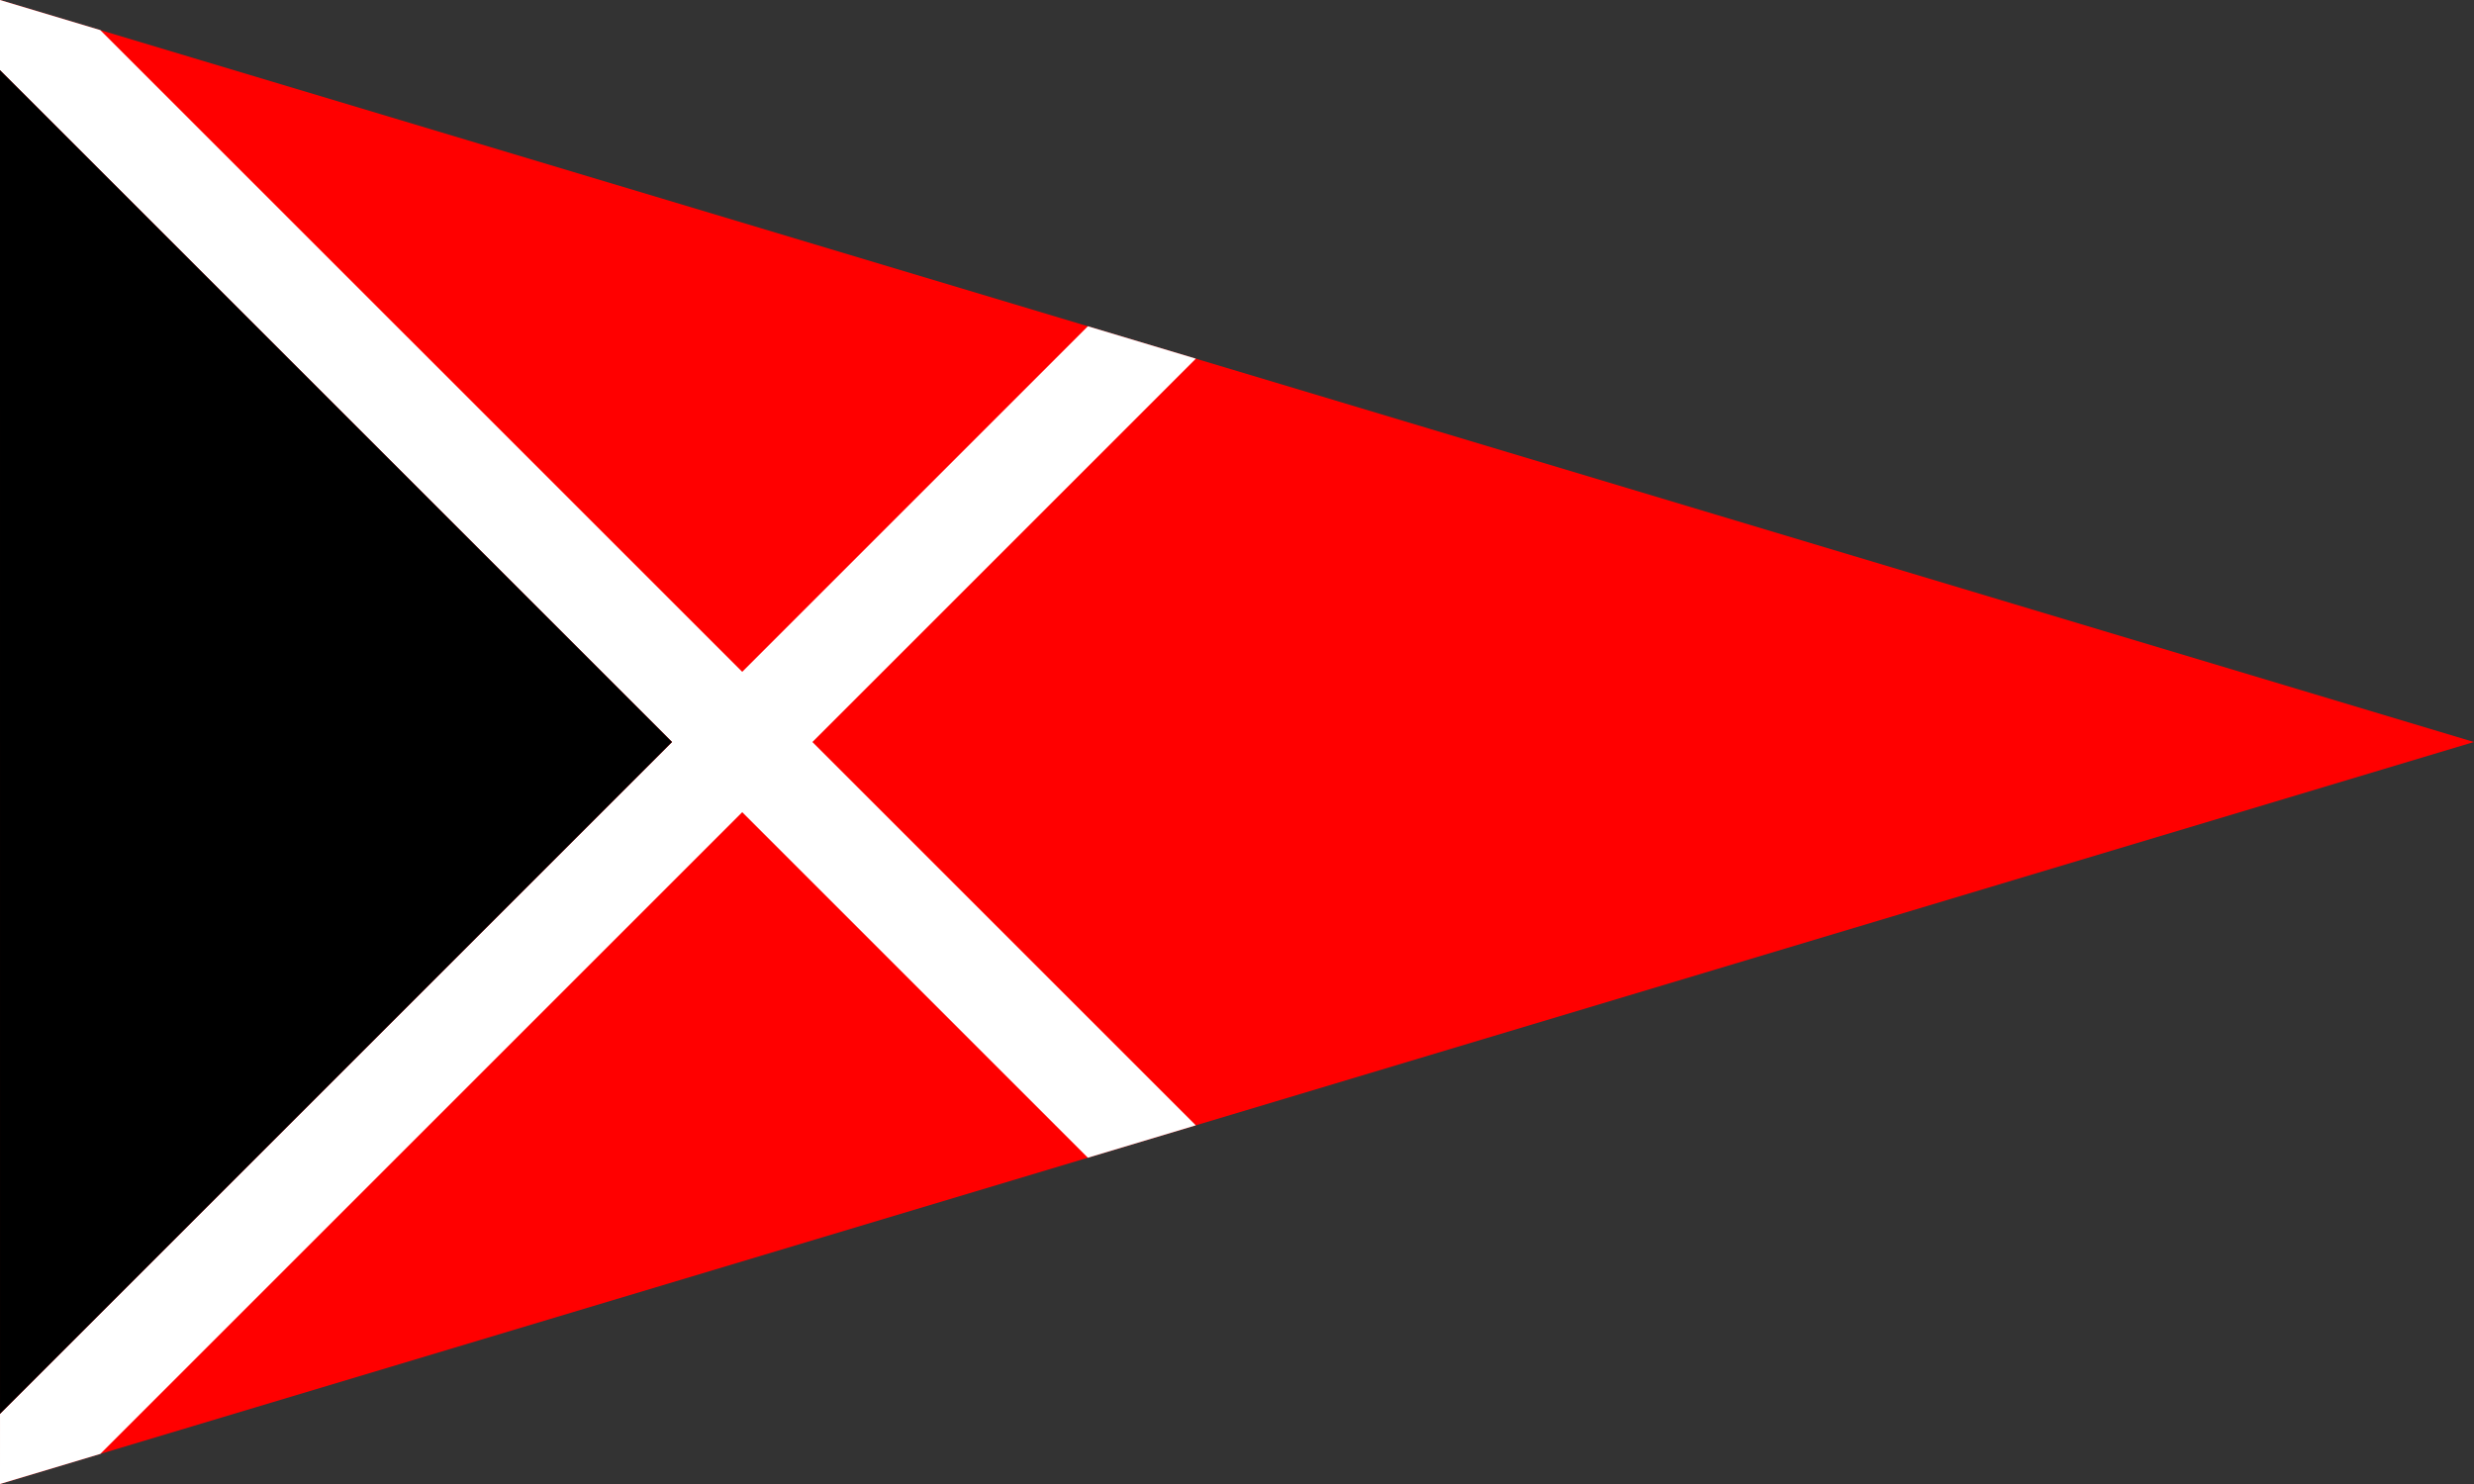
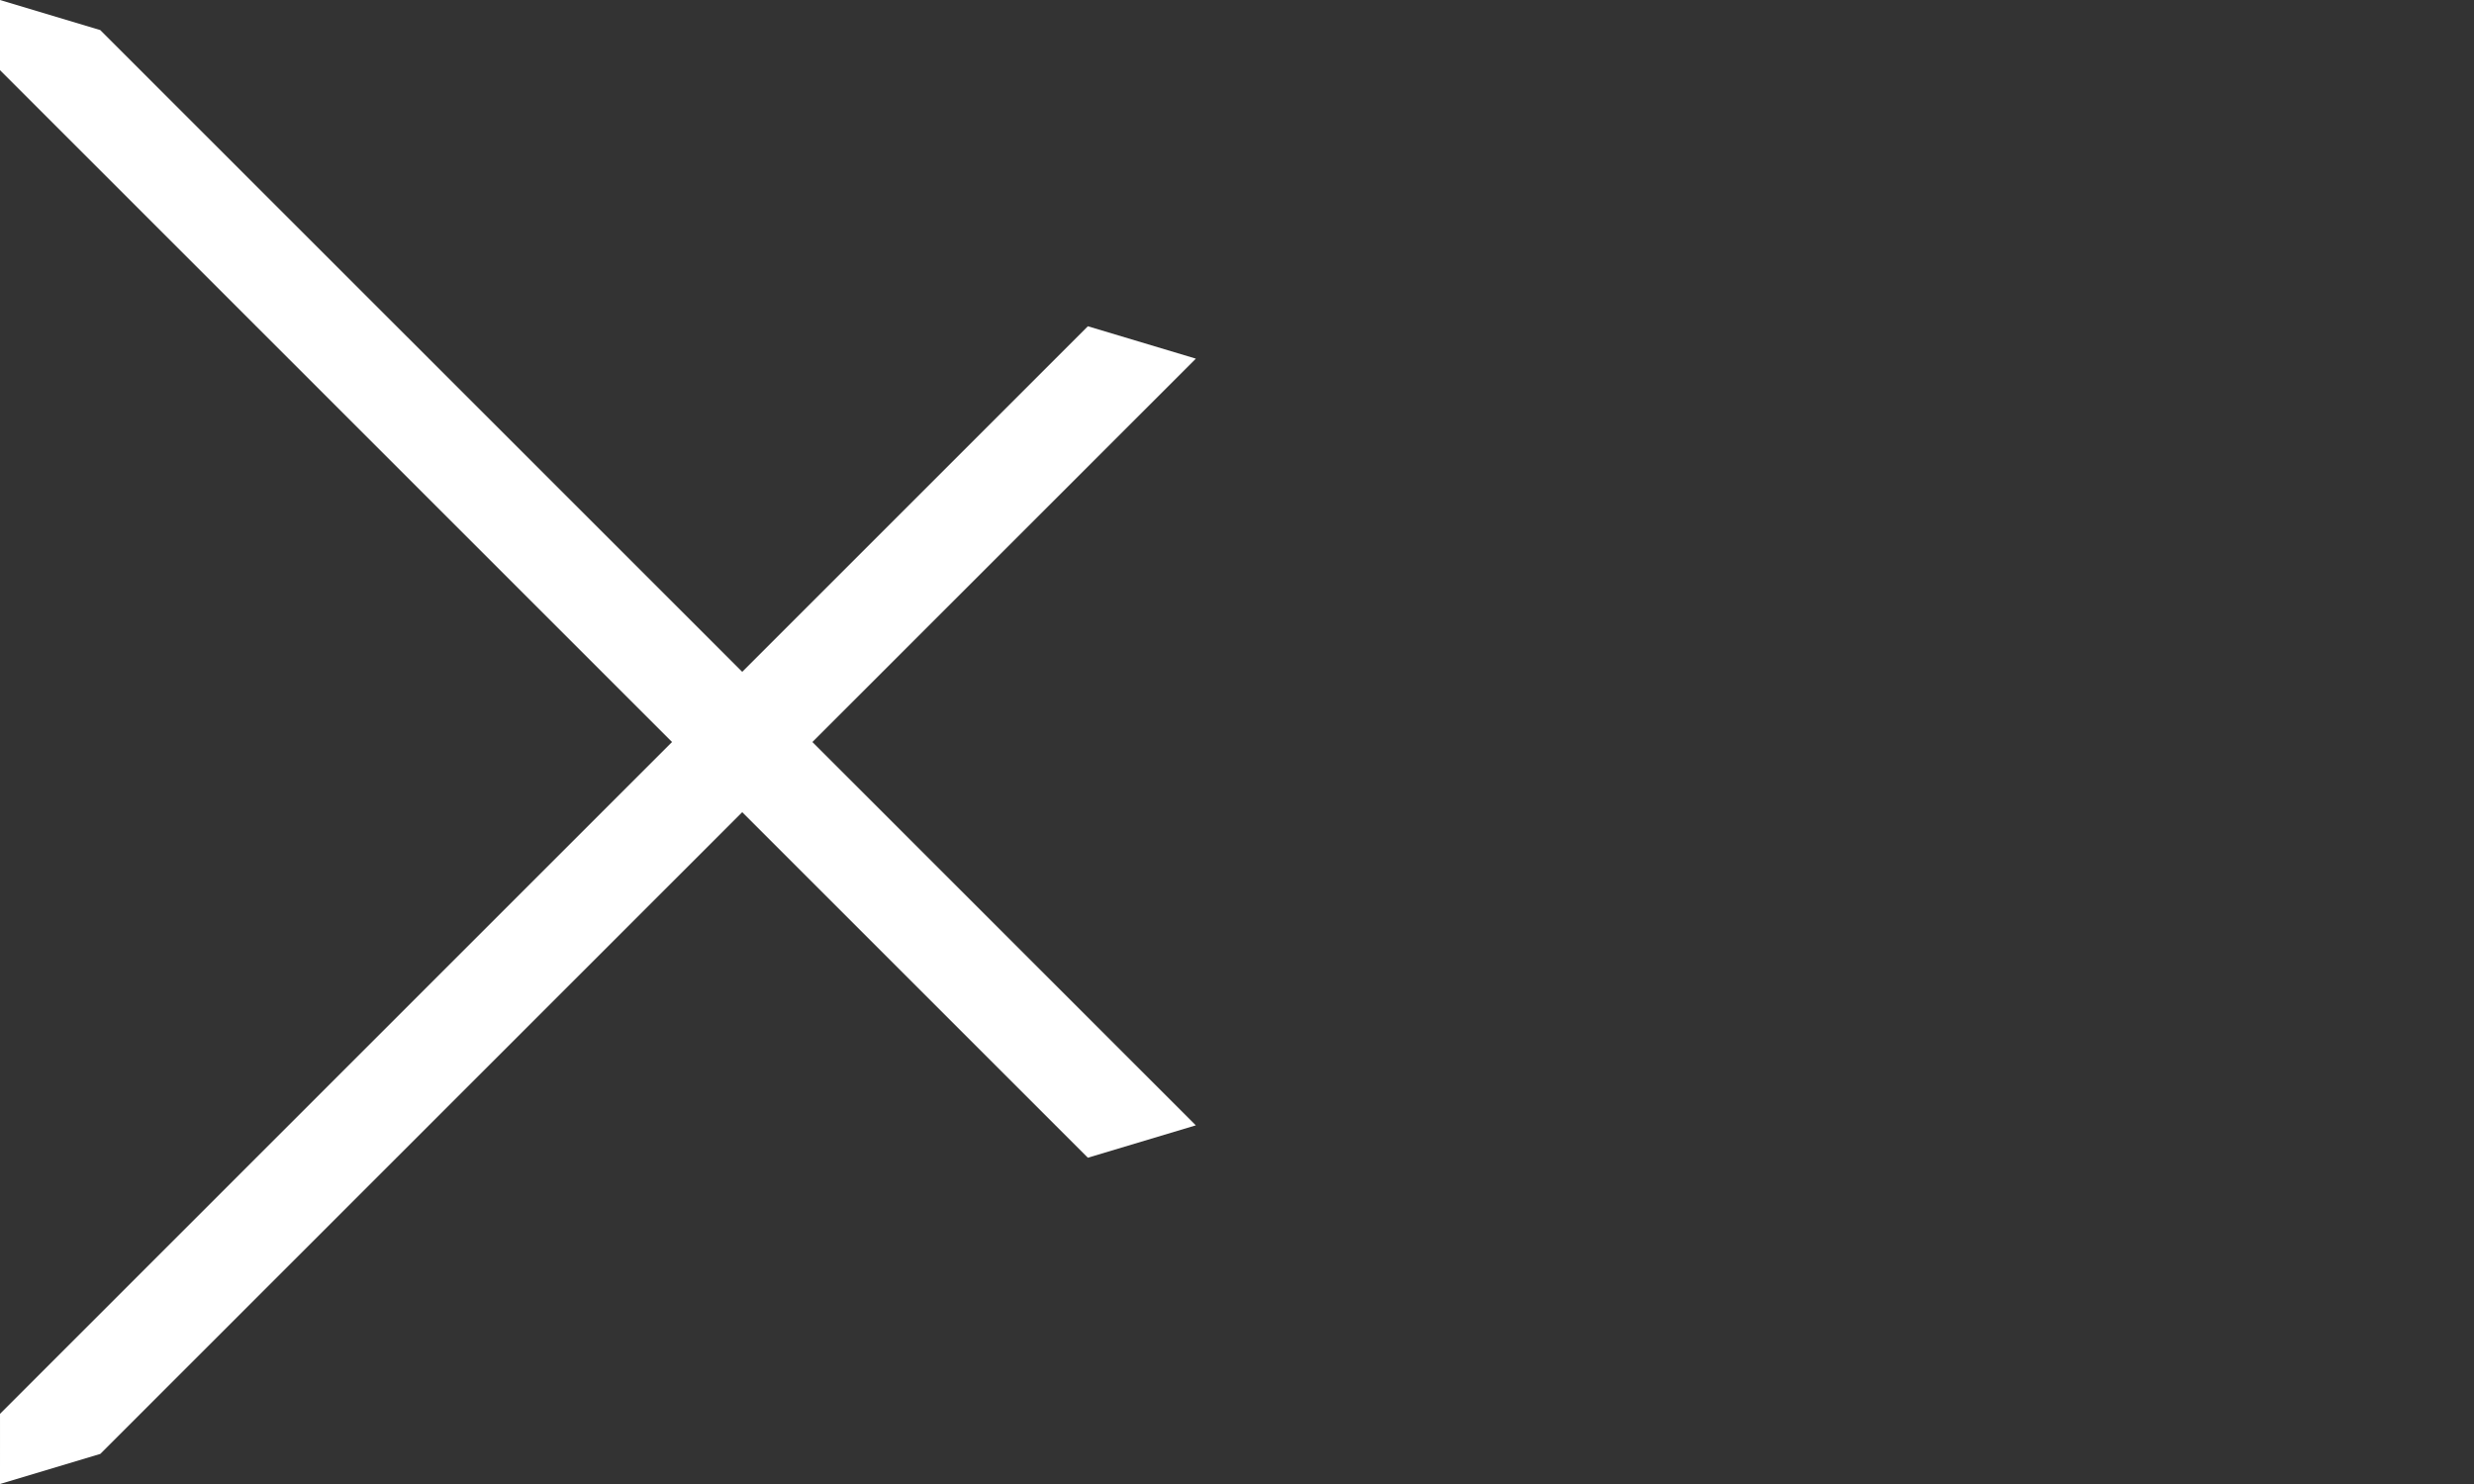
<svg xmlns="http://www.w3.org/2000/svg" version="1.1" id="Layer_1" x="0px" y="0px" width="500px" height="300px" viewBox="0 0 500 300" enable-background="new 0 0 500 300" xml:space="preserve">
  <rect x="0" y="0" width="500" height="300" fill="#333333" stroke="none" />
-   <path id="red_1_" fill="#FF0000" d="M500,150L0,300V0L500,150z" />
  <polyline id="white" fill="#FFFFFF" points="164.187,150.001 241.678,227.492 219.857,234.041 150.001,164.187 20.269,293.919   0,300 0.003,285.815 135.817,150.002 0,14.186 0,0 20.265,6.08 150.002,135.815 219.859,65.958 241.684,72.505 164.187,150.001 " />
-   <polygon id="black" points="135.814,150 0,14.186 0.003,285.815 " />
</svg>